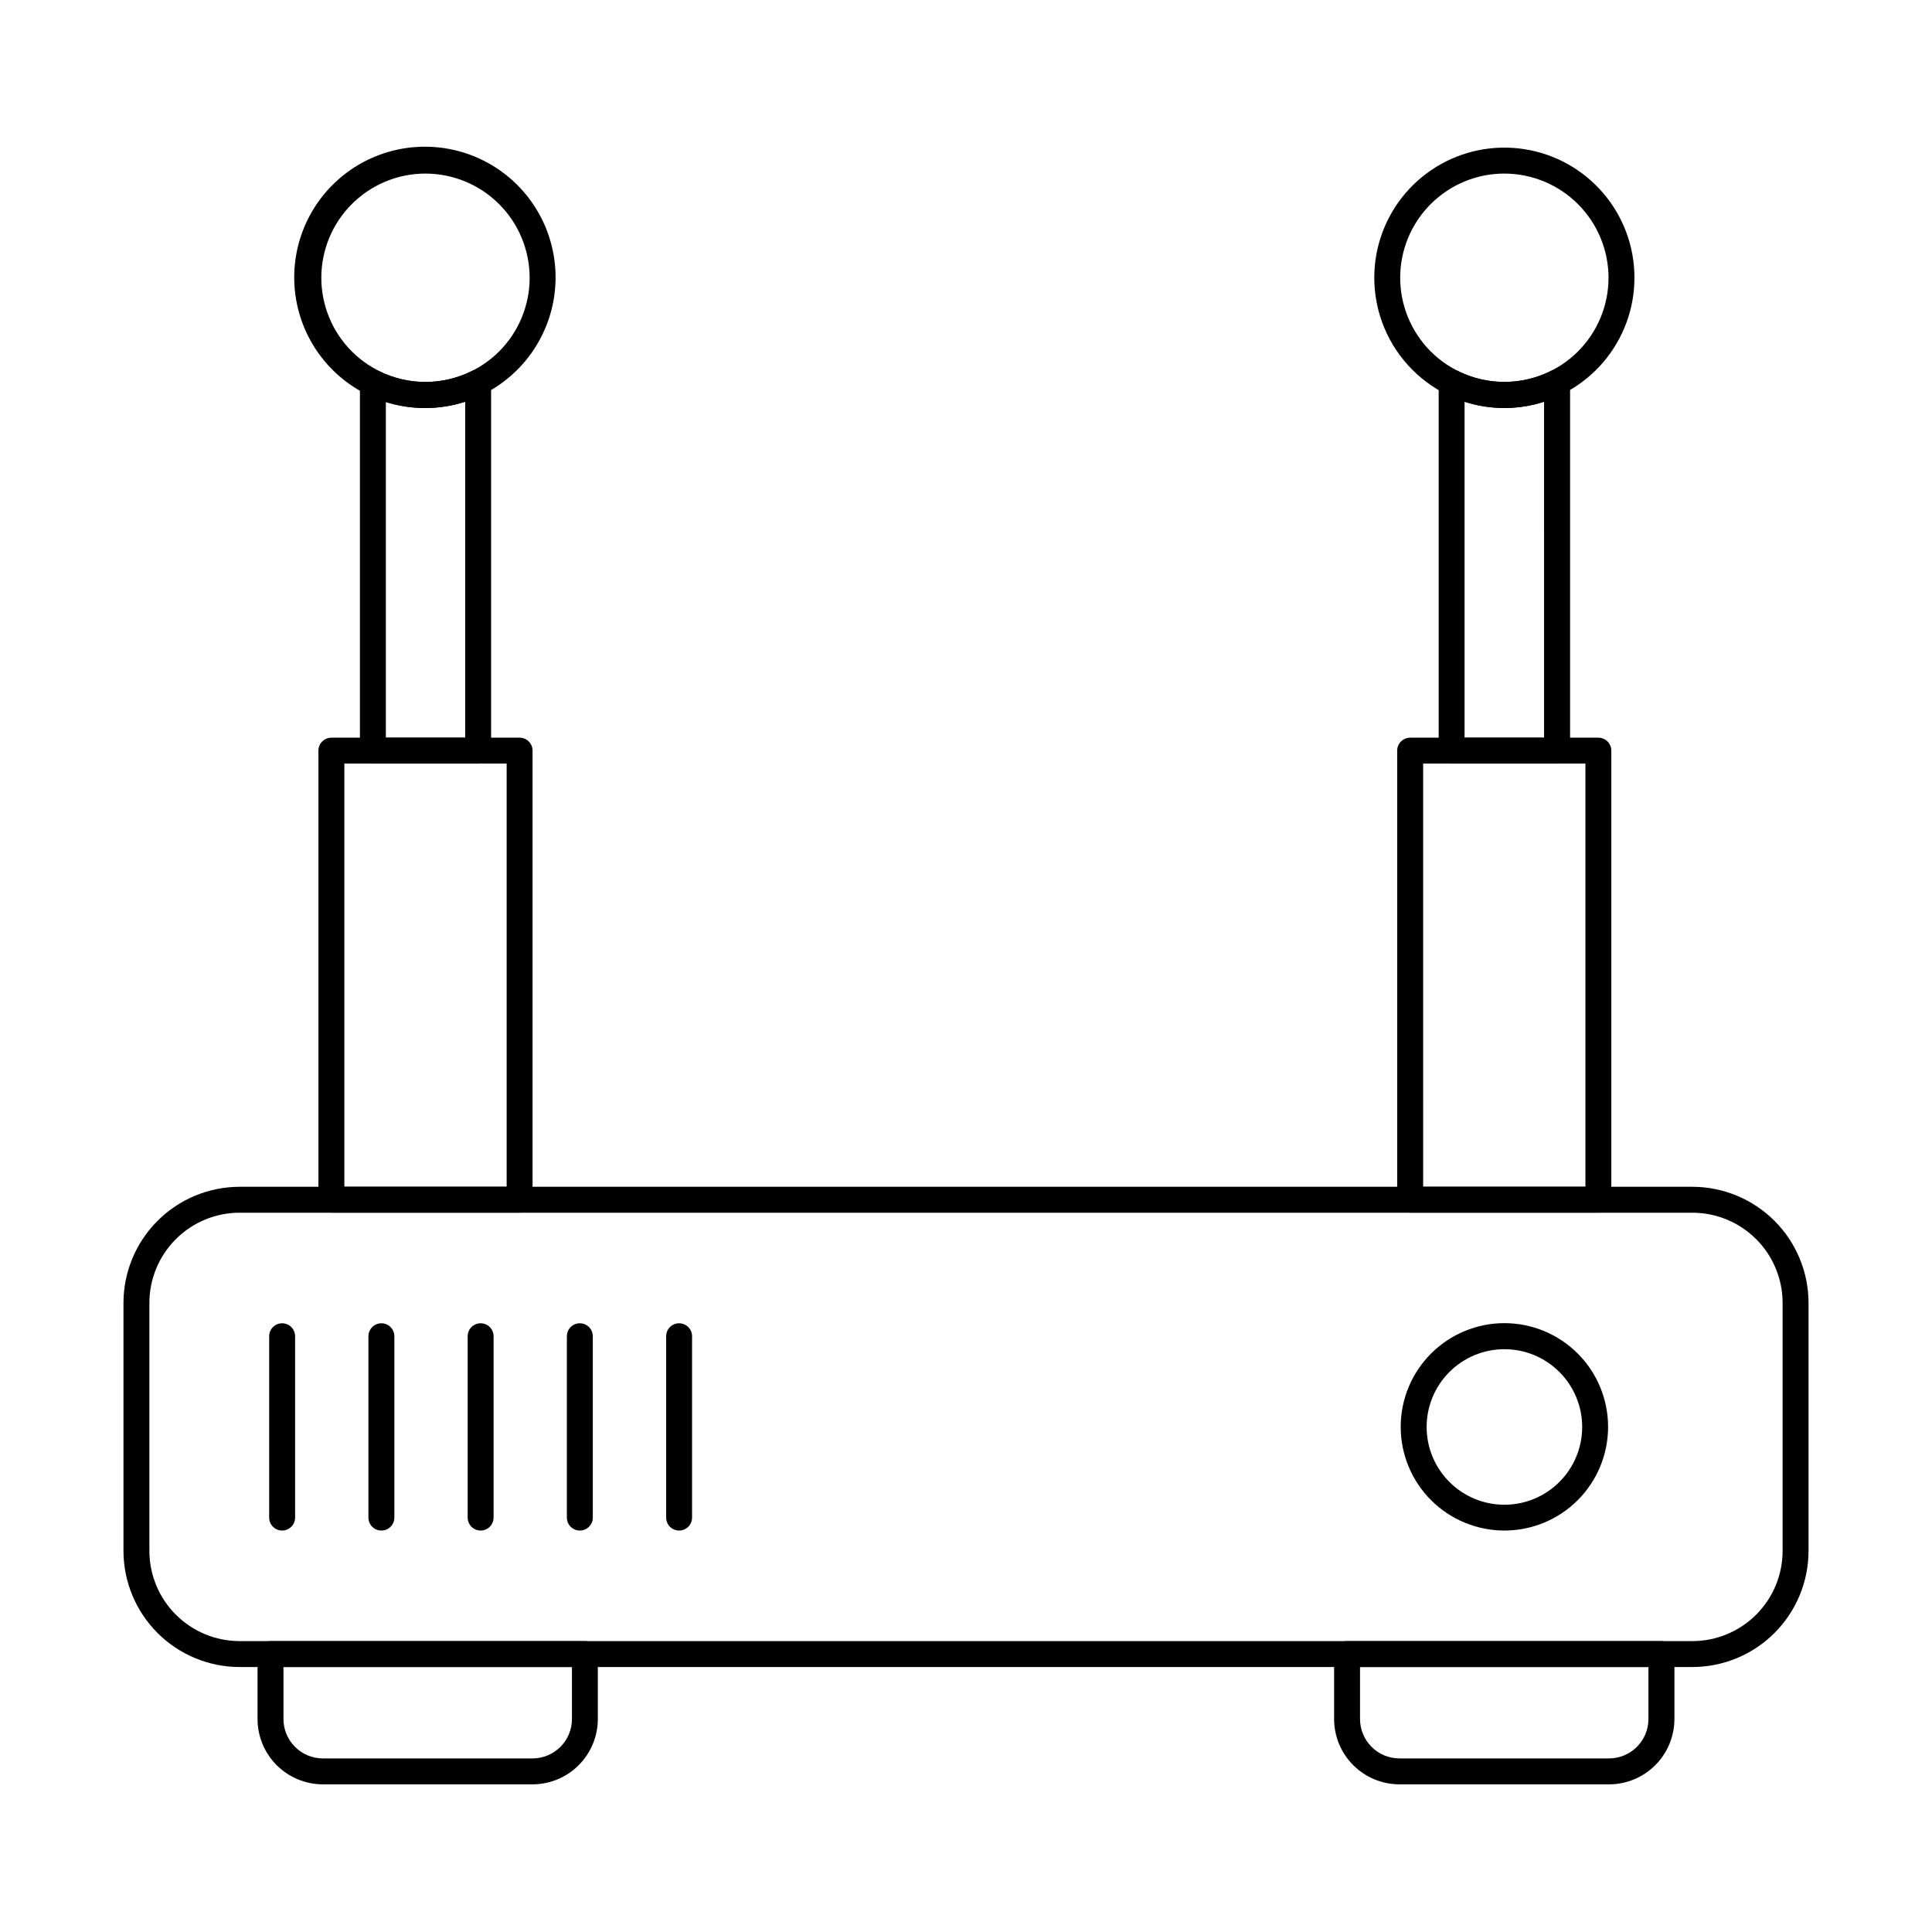
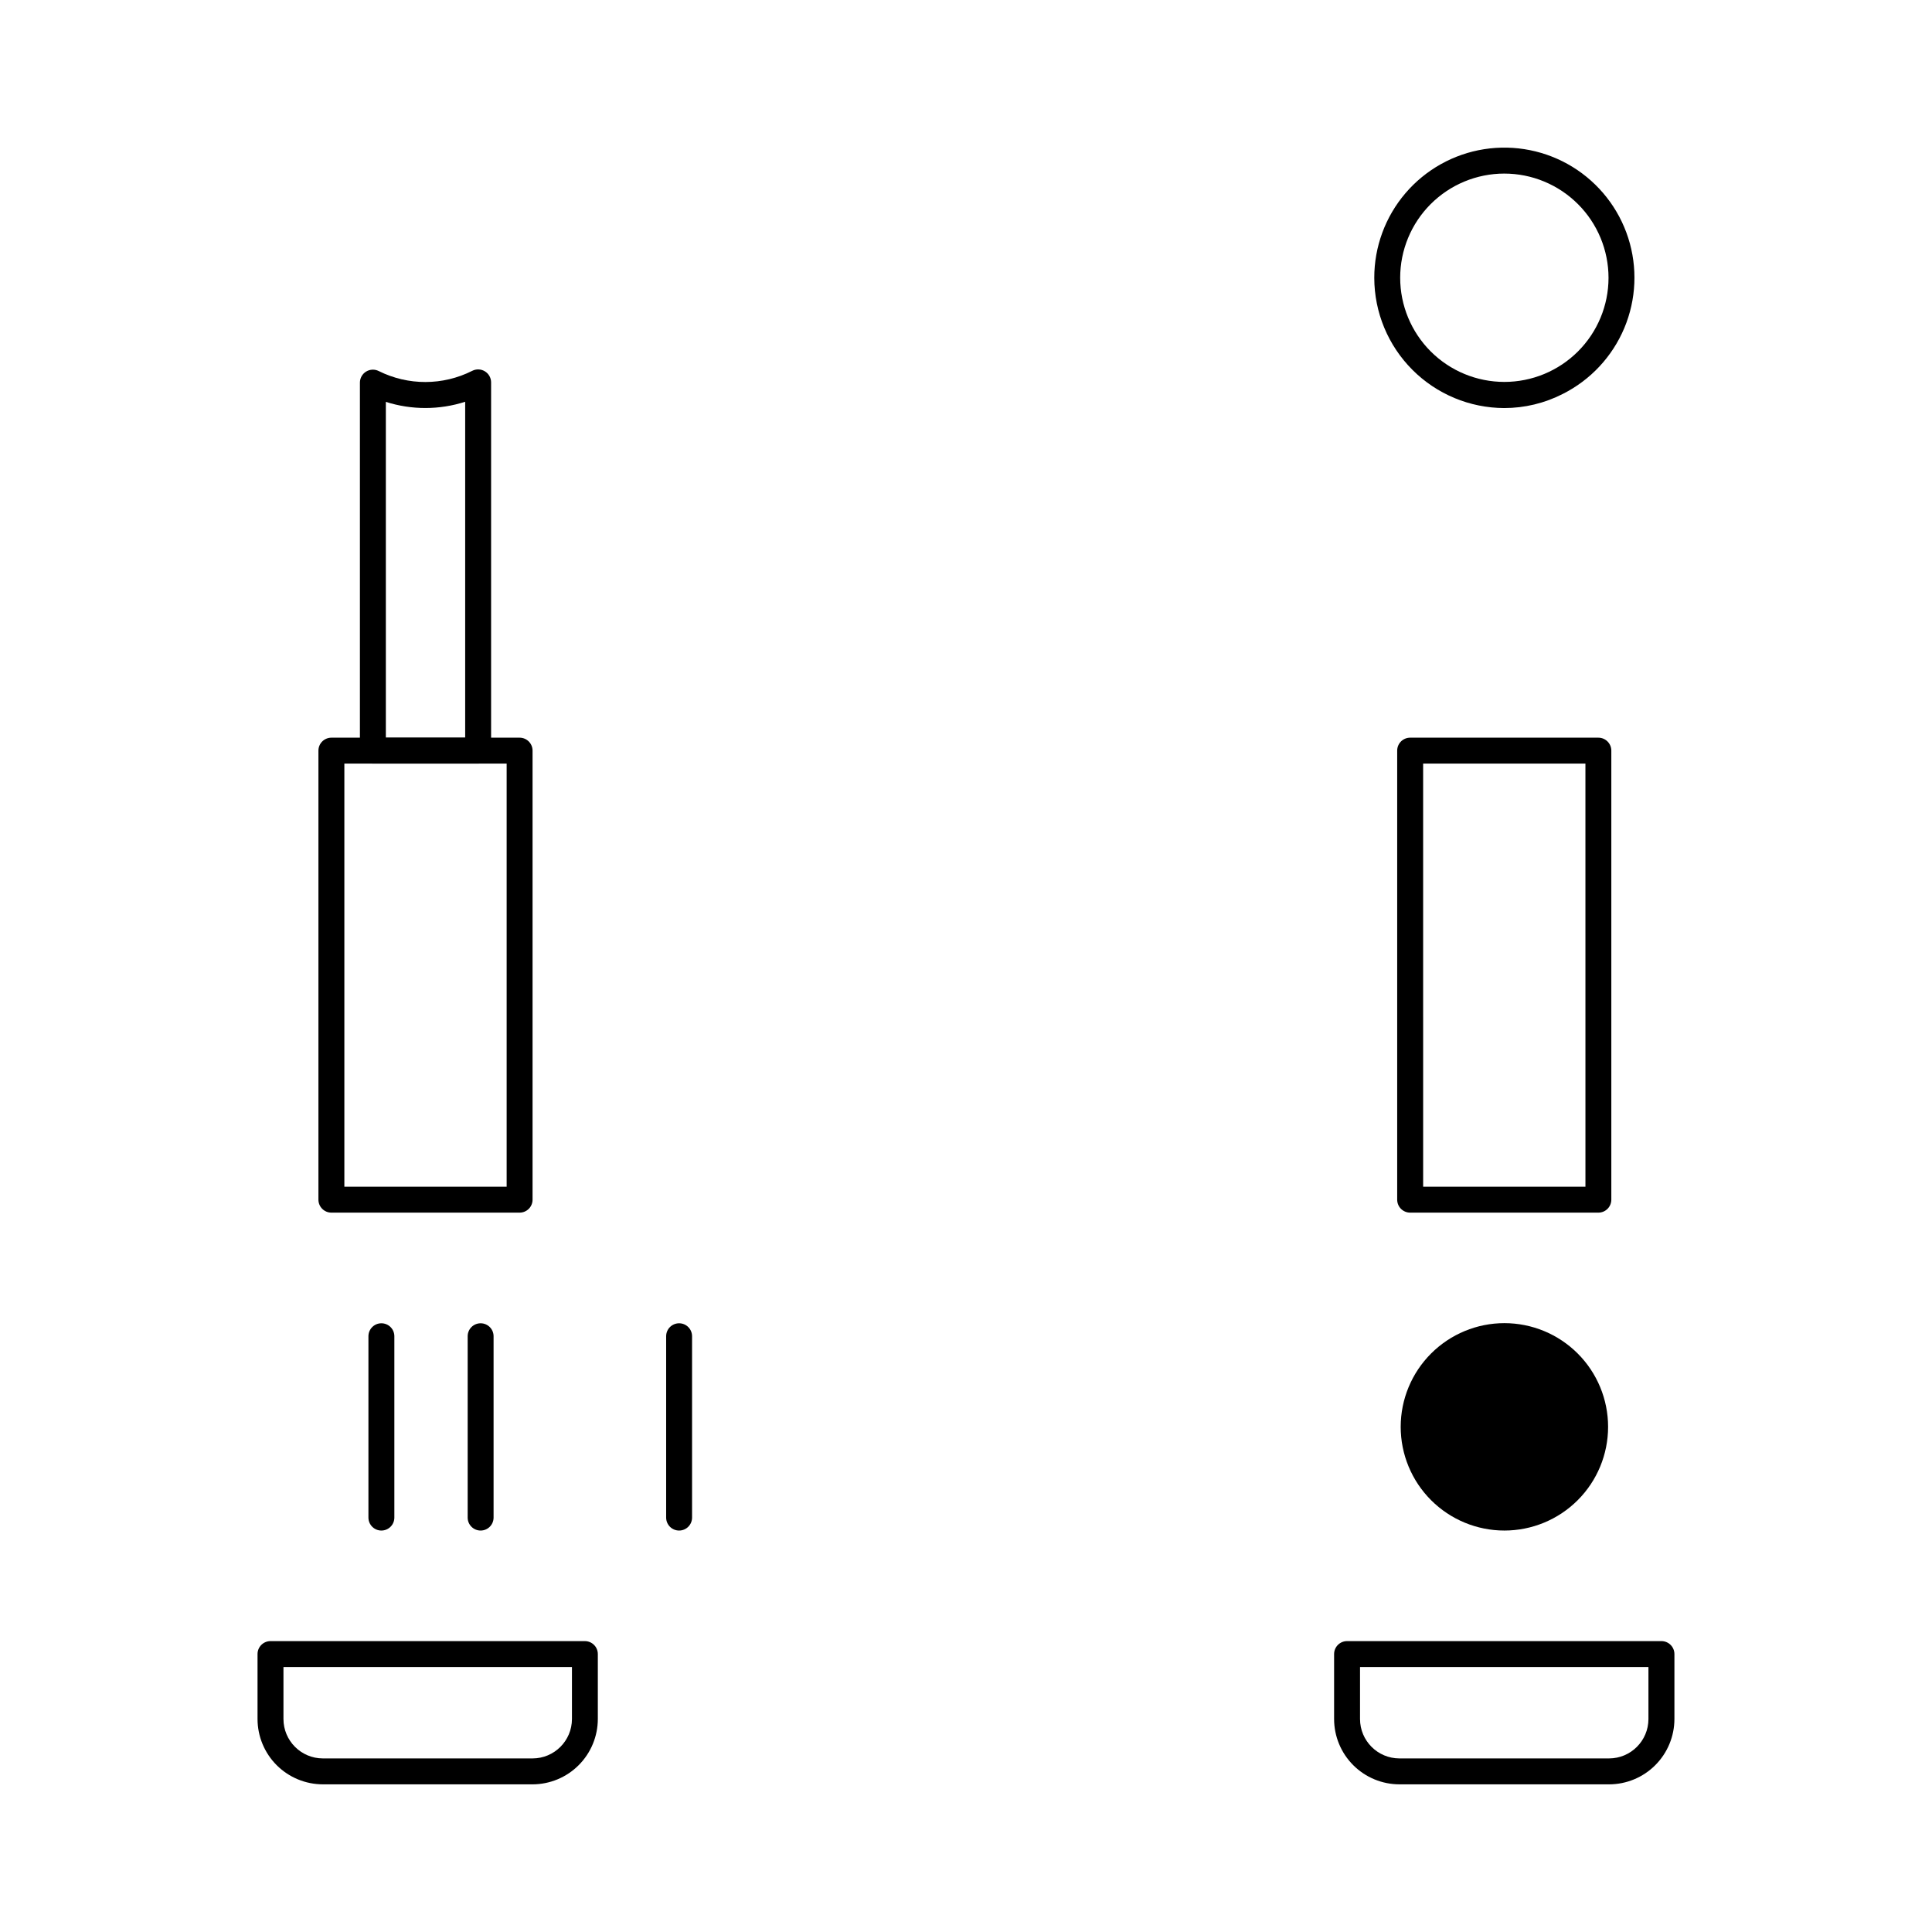
<svg xmlns="http://www.w3.org/2000/svg" fill="#000000" width="800px" height="800px" version="1.1" viewBox="144 144 512 512">
  <g>
-     <path d="m592.51 585.78h-385.02c-8.16-0.012-15.98-3.258-21.746-9.027-5.769-5.769-9.016-13.59-9.023-21.746v-65.723c0.008-8.156 3.254-15.98 9.023-21.746 5.766-5.769 13.586-9.016 21.746-9.027h385.02c8.16 0.012 15.98 3.258 21.75 9.027 5.766 5.766 9.012 13.59 9.02 21.746v65.723c-0.008 8.156-3.254 15.977-9.02 21.746-5.769 5.769-13.59 9.016-21.75 9.027zm-385.02-120.4c-6.336 0.008-12.414 2.527-16.895 7.012-4.481 4.481-7 10.555-7.004 16.891v65.723c0.004 6.336 2.523 12.41 7.004 16.891 4.481 4.484 10.559 7.004 16.895 7.012h385.02c6.336-0.008 12.414-2.527 16.895-7.012 4.481-4.481 7-10.555 7.004-16.891v-65.723c-0.004-6.336-2.523-12.41-7.004-16.891-4.481-4.484-10.559-7.004-16.895-7.012z" />
    <path d="m285.12 616.87h-55.559c-4.586-0.008-8.988-1.832-12.234-5.074-3.246-3.246-5.07-7.644-5.078-12.234v-17.219c0-1.895 1.539-3.434 3.438-3.434h83.305c1.898 0 3.438 1.539 3.438 3.434v17.219c-0.008 4.586-1.832 8.984-5.078 12.23-3.242 3.246-7.641 5.07-12.23 5.078zm-66-31.09v13.781c0.012 5.762 4.68 10.43 10.441 10.438h55.559c5.766 0 10.445-4.672 10.453-10.438v-13.781z" />
    <path d="m570.43 616.87h-55.559c-4.59-0.004-8.992-1.828-12.238-5.074-3.25-3.242-5.078-7.644-5.082-12.234v-17.219c0-1.895 1.539-3.434 3.434-3.434h83.316c1.898 0 3.438 1.539 3.438 3.434v17.219c-0.008 4.586-1.832 8.984-5.078 12.23-3.242 3.246-7.644 5.07-12.23 5.078zm-66.008-31.09v13.781c0.008 5.762 4.676 10.43 10.438 10.438h55.555c5.762-0.008 10.43-4.676 10.438-10.438v-13.781z" />
    <path d="m281.7 465.36h-49.875c-1.898 0-3.438-1.535-3.438-3.434v-119c0-1.898 1.539-3.434 3.438-3.434h49.879-0.004c1.898 0 3.434 1.535 3.434 3.434v119c0 1.898-1.535 3.434-3.434 3.434zm-46.441-6.871h43.008v-112.13h-43.008z" />
-     <path d="m256.73 252.14c-11.418 0.039-22.125-5.547-28.617-14.941-6.492-9.395-7.938-21.383-3.859-32.051 4.074-10.664 13.145-18.637 24.246-21.309 11.102-2.672 22.805 0.301 31.289 7.945 8.48 7.648 12.648 18.98 11.141 30.301-1.508 11.316-8.5 21.164-18.688 26.32-4.805 2.449-10.121 3.727-15.512 3.734zm0-62.137v-0.004c-7.32 0.008-14.332 2.922-19.504 8.098-5.172 5.18-8.074 12.199-8.074 19.516 0.004 7.316 2.91 14.336 8.082 19.512 5.176 5.172 12.191 8.082 19.512 8.086 7.316 0.004 14.336-2.898 19.516-8.07 5.176-5.172 8.09-12.184 8.098-19.504 0.004-7.328-2.906-14.359-8.09-19.539-5.184-5.184-12.211-8.098-19.539-8.098z" />
    <path d="m270.71 346.36h-27.895 0.004c-1.898 0-3.438-1.535-3.438-3.434v-97.527c0.004-1.191 0.621-2.297 1.633-2.922s2.277-0.684 3.344-0.152c7.805 3.898 16.992 3.883 24.781-0.047 1.066-0.547 2.34-0.5 3.359 0.125 1.023 0.621 1.648 1.734 1.648 2.93v97.594c0 1.898-1.539 3.434-3.438 3.434zm-24.457-6.871h21.023v-89.016c-6.836 2.195-14.184 2.207-21.023 0.027z" />
    <path d="m567.59 465.36h-49.887c-1.898 0-3.434-1.535-3.434-3.434v-119c0-1.898 1.535-3.434 3.434-3.434h49.879-0.004c1.898 0 3.438 1.535 3.438 3.434v119c0 1.895-1.531 3.43-3.426 3.434zm-46.441-6.871h43.008l-0.004-112.13h-43.008z" />
    <path d="m542.64 252.14c-9.137-0.027-17.891-3.676-24.344-10.141-6.457-6.465-10.086-15.227-10.098-24.363-0.012-8.223 2.918-16.176 8.258-22.43 5.336-6.25 12.734-10.391 20.855-11.668 8.125-1.277 16.434 0.391 23.438 4.699 7 4.312 12.23 10.984 14.746 18.812 2.512 7.824 2.148 16.293-1.031 23.875-3.18 7.582-8.965 13.781-16.312 17.473-4.801 2.457-10.117 3.742-15.512 3.742zm0-62.137v-0.004c-7.316 0.008-14.332 2.922-19.504 8.098-5.172 5.18-8.074 12.199-8.074 19.516 0.004 7.316 2.91 14.336 8.086 19.512 5.172 5.172 12.191 8.082 19.508 8.086 7.316 0.004 14.336-2.898 19.516-8.07s8.094-12.184 8.102-19.504c0-7.328-2.91-14.359-8.094-19.539-5.18-5.184-12.211-8.098-19.539-8.098z" />
-     <path d="m556.64 346.36h-27.938c-1.898 0-3.434-1.535-3.434-3.434v-97.594c0-1.195 0.621-2.309 1.645-2.93 1.023-0.625 2.293-0.672 3.359-0.125 7.809 3.914 17.004 3.914 24.812 0 1.062-0.547 2.336-0.5 3.359 0.125 1.02 0.621 1.645 1.734 1.645 2.93v97.594c0 0.914-0.363 1.789-1.012 2.434-0.645 0.645-1.523 1.004-2.438 1zm-24.516-6.871h21.07l-0.004-89.016c-6.852 2.195-14.215 2.195-21.066 0z" />
-     <path d="m542.68 549.61c-7.285 0-14.277-2.894-19.43-8.047s-8.051-12.145-8.051-19.434c0-7.285 2.898-14.277 8.051-19.43 5.152-5.152 12.145-8.051 19.43-8.051 7.289 0 14.281 2.898 19.434 8.051 5.152 5.152 8.047 12.145 8.047 19.43 0 7.289-2.894 14.281-8.047 19.434s-12.145 8.047-19.434 8.047zm0-48.059c-5.465 0-10.707 2.172-14.57 6.039-3.867 3.863-6.039 9.105-6.039 14.574 0 5.465 2.172 10.707 6.039 14.57 3.863 3.867 9.105 6.039 14.57 6.039 5.469 0 10.711-2.172 14.574-6.039 3.867-3.863 6.039-9.105 6.039-14.57 0-5.469-2.172-10.711-6.039-14.574-3.863-3.867-9.105-6.039-14.574-6.039z" />
-     <path d="m218.77 549.61c-1.898 0-3.434-1.535-3.434-3.434v-48.059c0-1.898 1.535-3.434 3.434-3.434 1.898 0 3.434 1.535 3.434 3.434v48.059c0 0.91-0.359 1.785-1.004 2.43-0.645 0.645-1.52 1.004-2.43 1.004z" />
+     <path d="m542.68 549.61c-7.285 0-14.277-2.894-19.43-8.047s-8.051-12.145-8.051-19.434c0-7.285 2.898-14.277 8.051-19.43 5.152-5.152 12.145-8.051 19.43-8.051 7.289 0 14.281 2.898 19.434 8.051 5.152 5.152 8.047 12.145 8.047 19.43 0 7.289-2.894 14.281-8.047 19.434s-12.145 8.047-19.434 8.047zm0-48.059z" />
    <path d="m245.07 549.61c-1.895 0-3.434-1.535-3.434-3.434v-48.059c0-1.898 1.539-3.434 3.434-3.434 1.898 0 3.438 1.535 3.438 3.434v48.059c0 1.898-1.539 3.434-3.438 3.434z" />
    <path d="m271.37 549.61c-1.898 0-3.434-1.535-3.434-3.434v-48.059c0-1.898 1.535-3.434 3.434-3.434 1.898 0 3.434 1.535 3.434 3.434v48.059c0 1.898-1.535 3.434-3.434 3.434z" />
-     <path d="m297.66 549.61c-1.895 0-3.434-1.535-3.434-3.434v-48.059c0-1.898 1.539-3.434 3.434-3.434 1.898 0 3.438 1.535 3.438 3.434v48.059c0 1.898-1.539 3.434-3.438 3.434z" />
    <path d="m323.97 549.61c-1.898 0-3.434-1.535-3.434-3.434v-48.059c0-1.898 1.535-3.434 3.434-3.434s3.434 1.535 3.434 3.434v48.059c0 1.898-1.535 3.434-3.434 3.434z" />
  </g>
</svg>